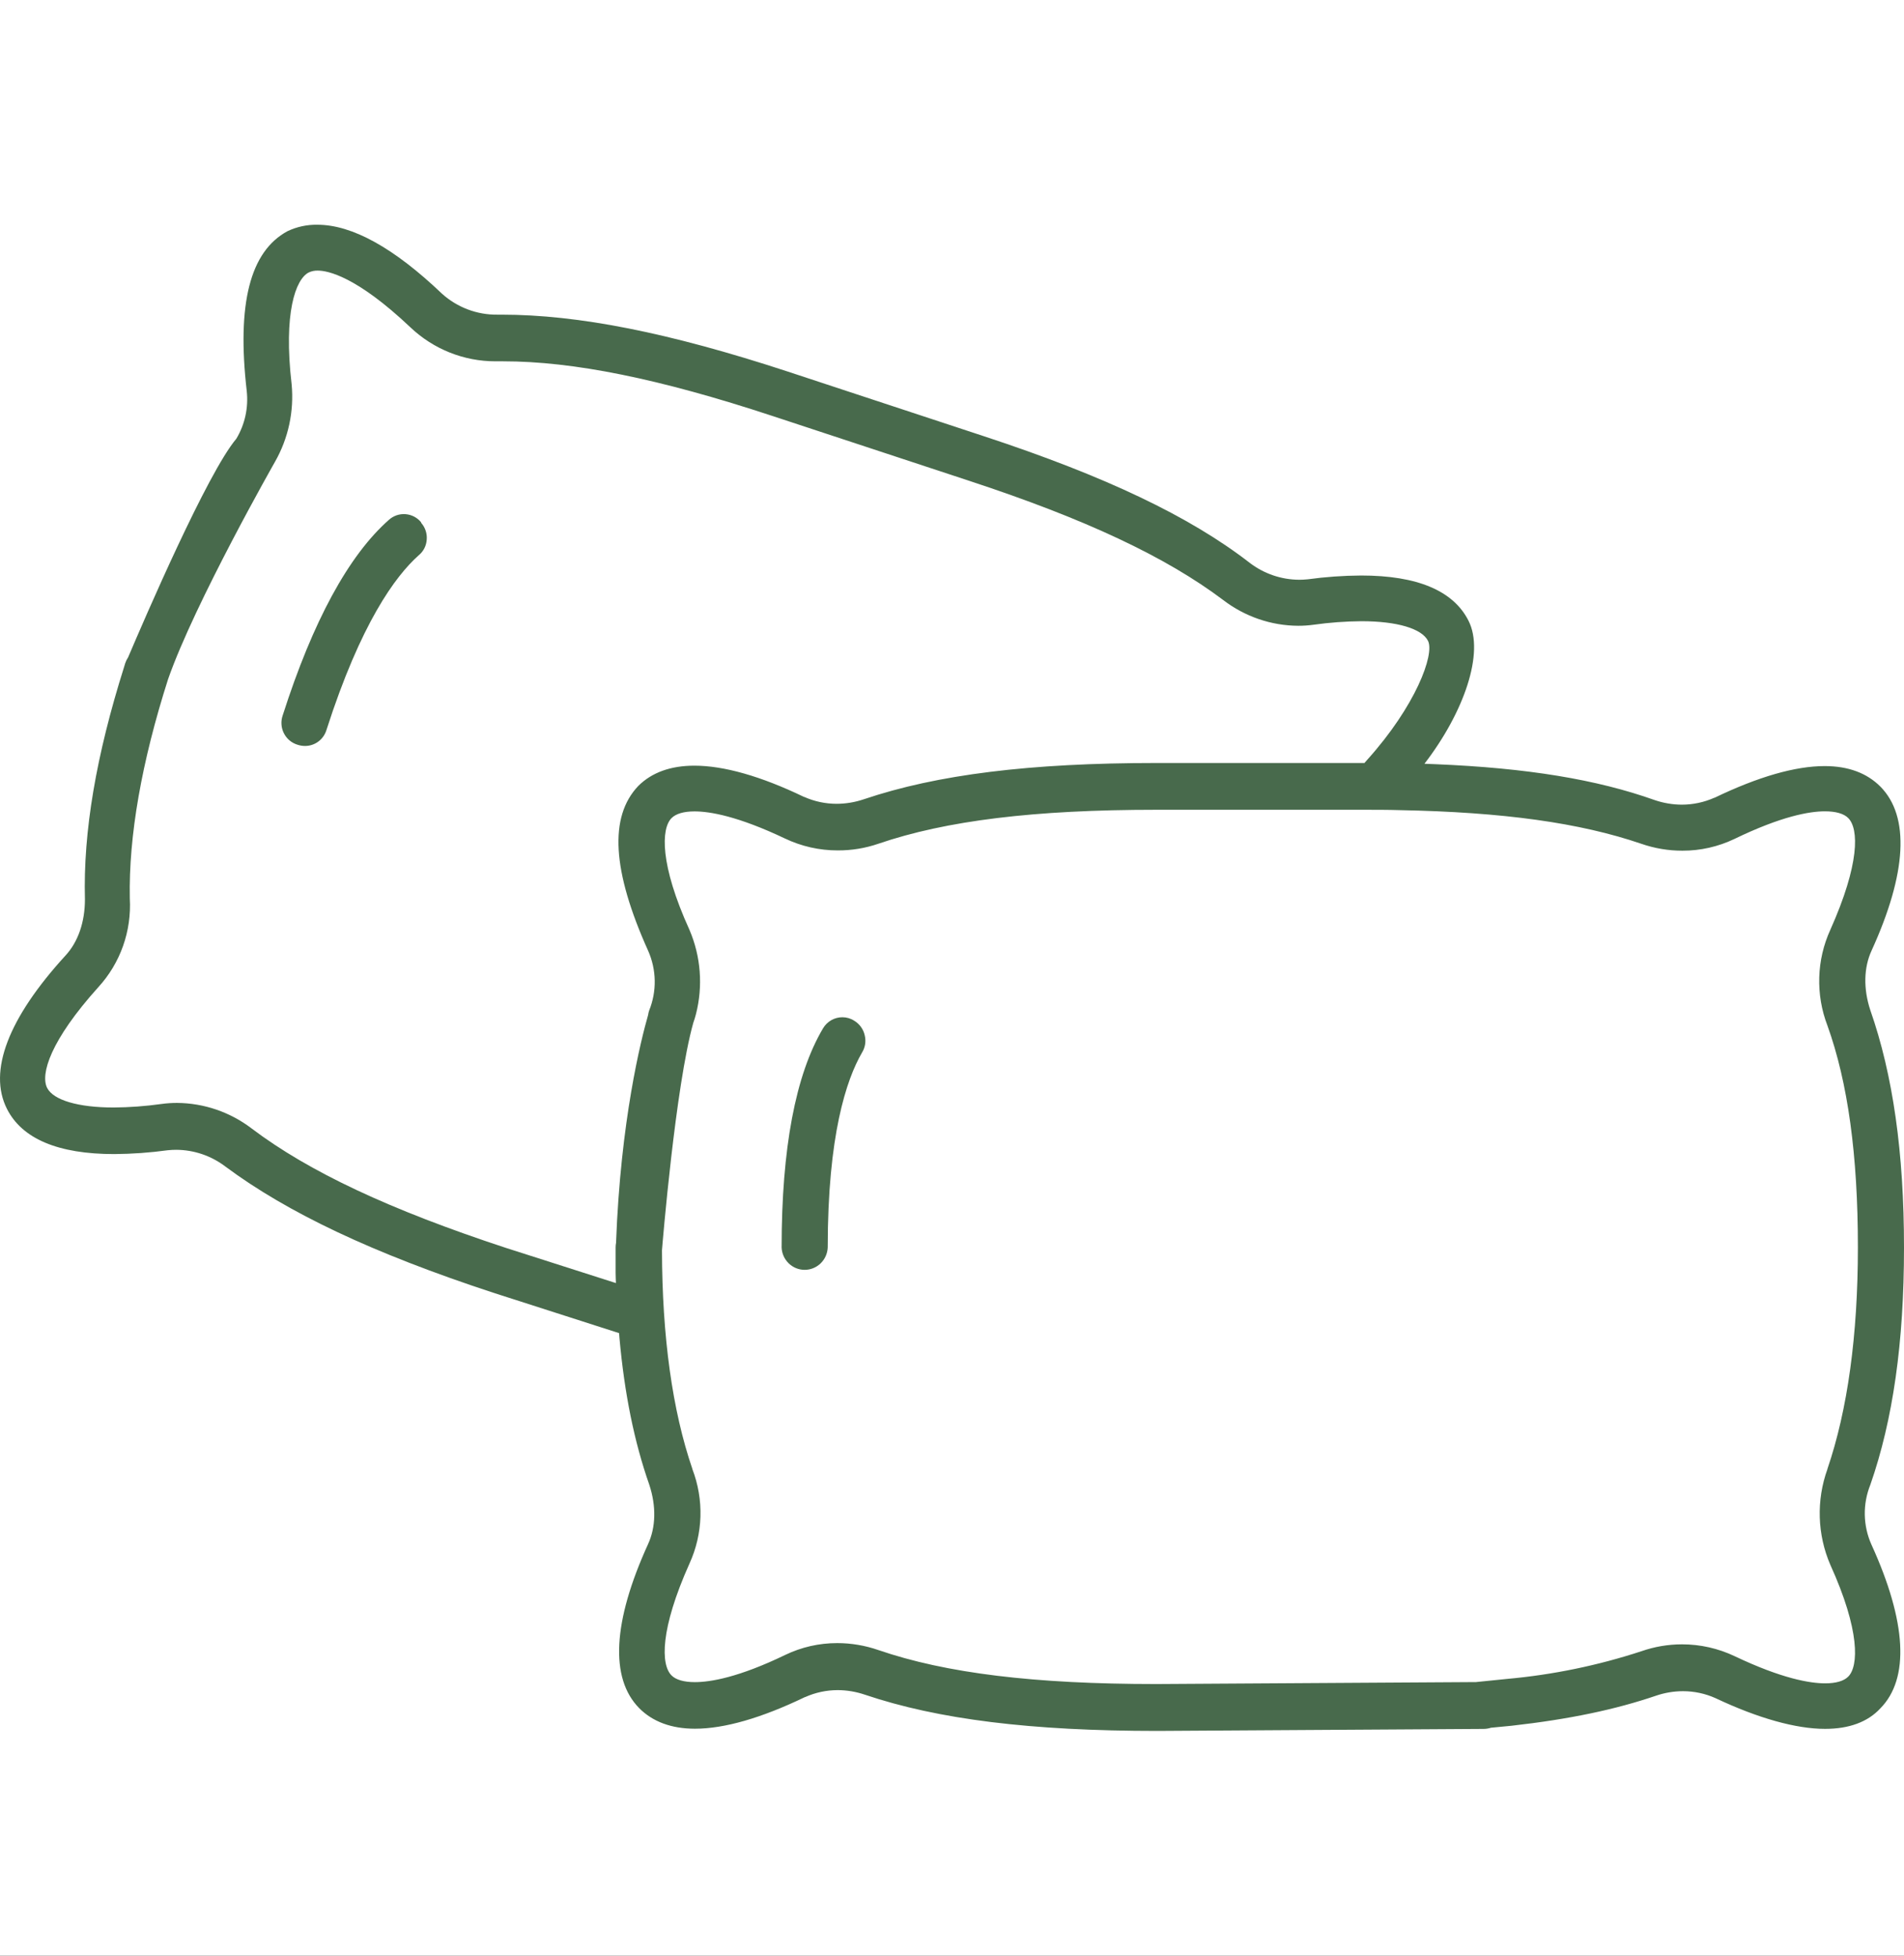
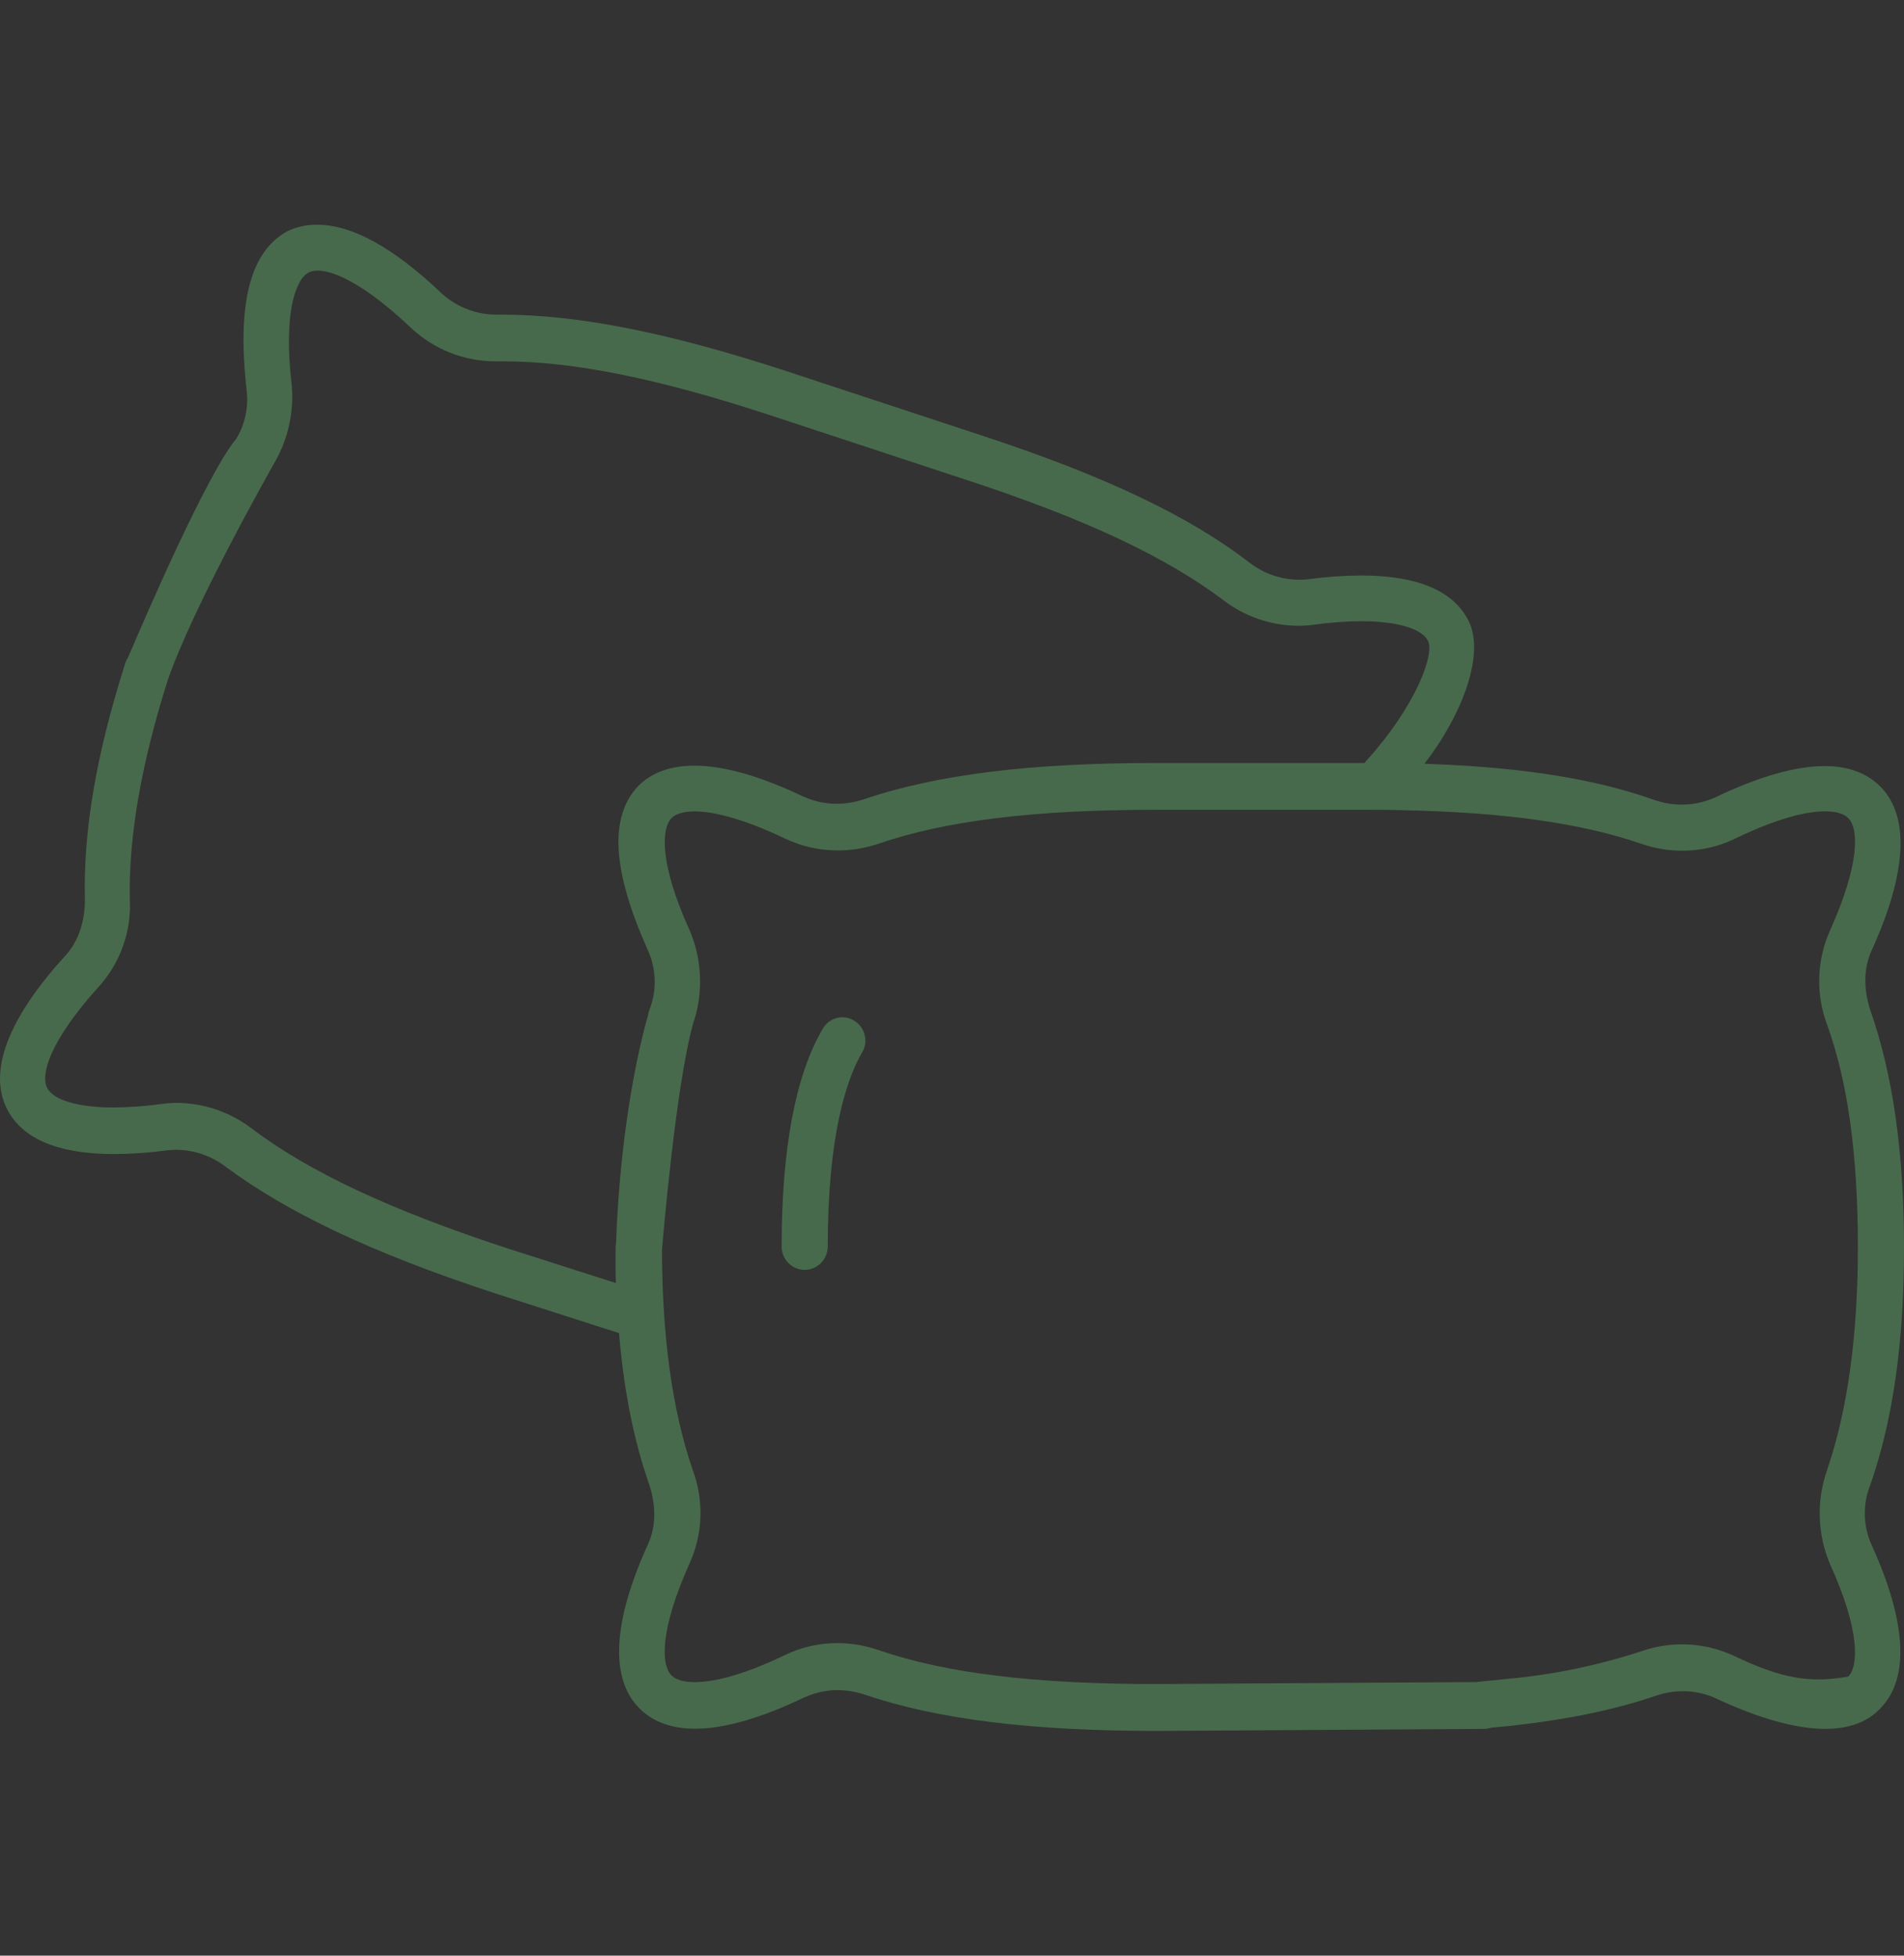
<svg xmlns="http://www.w3.org/2000/svg" fill="none" viewBox="0 0 74 76" height="76" width="74">
  <rect x="0" y="0" width="74" height="76" fill="#333333" stroke="none" />
  <g clip-path="url(#clip0_665_51)">
-     <rect fill="white" height="76" width="74" />
-     <path fill="#486A4C" d="M72.692 57.699C73.572 55.176 74 52.167 74 48.482C74 44.798 73.572 41.776 72.69 39.254C72.416 38.421 72.435 37.6 72.742 36.936C74.111 33.933 74.231 31.734 73.086 30.572C72.559 30.041 71.831 29.771 70.917 29.771C69.775 29.771 68.336 30.184 66.639 31.001H66.629C66.231 31.178 65.801 31.27 65.367 31.27C65.009 31.269 64.654 31.209 64.315 31.094C62.053 30.288 59.346 29.845 55.795 29.698L55.362 29.681C56.895 27.688 57.708 25.371 57.075 24.124C56.488 22.957 55.085 22.365 52.904 22.365C52.205 22.369 51.508 22.419 50.815 22.514H50.806C50.703 22.525 50.599 22.53 50.495 22.53C49.802 22.527 49.13 22.298 48.576 21.877C46.24 20.066 42.954 18.504 38.245 16.954L30.593 14.432C25.997 12.926 22.471 12.228 19.497 12.228H19.329C18.537 12.237 17.77 11.947 17.178 11.414C15.309 9.631 13.685 8.734 12.337 8.734C11.934 8.726 11.536 8.812 11.172 8.985C9.719 9.773 9.199 11.8 9.59 15.199C9.66 15.845 9.518 16.495 9.185 17.05C8.057 18.384 5.623 24.032 4.98 25.543C4.932 25.615 4.894 25.694 4.866 25.776C4.852 25.82 4.84 25.864 4.826 25.909C3.736 29.361 3.231 32.32 3.301 34.95C3.301 35.825 3.04 36.599 2.544 37.135C0.318 39.569 -0.467 41.628 0.268 43.088C0.856 44.256 2.259 44.849 4.441 44.849C5.139 44.844 5.836 44.794 6.528 44.699H6.537C6.641 44.688 6.745 44.683 6.849 44.683C7.54 44.686 8.211 44.915 8.763 45.336C11.187 47.136 14.487 48.697 19.151 50.231L24.061 51.807L24.075 51.989C24.27 54.156 24.648 56.024 25.235 57.699C25.51 58.531 25.491 59.351 25.184 60.014C23.815 63.018 23.697 65.217 24.841 66.379C25.366 66.91 26.097 67.18 27.011 67.18C28.152 67.18 29.591 66.767 31.287 65.95H31.296C31.694 65.772 32.124 65.681 32.559 65.68C32.917 65.682 33.272 65.742 33.611 65.857C36.46 66.819 40.073 67.266 44.979 67.266L57.655 67.188C57.754 67.188 57.852 67.173 57.946 67.142L58.748 67.065C61.005 66.811 62.786 66.434 64.354 65.9C64.694 65.783 65.05 65.723 65.409 65.722C65.843 65.722 66.273 65.813 66.671 65.991C68.338 66.779 69.808 67.186 70.932 67.186C71.867 67.186 72.592 66.918 73.08 66.39C74.223 65.231 74.104 63.029 72.734 60.024C72.571 59.66 72.484 59.266 72.476 58.866C72.469 58.466 72.543 58.069 72.692 57.699ZM25.232 39.265C25.211 39.323 25.197 39.383 25.189 39.444C24.912 40.408 24.12 43.543 23.943 48.296C23.932 48.356 23.926 48.416 23.926 48.476C23.926 48.569 23.926 48.662 23.926 48.755C23.926 48.769 23.926 48.782 23.926 48.796C23.926 49.018 23.926 49.241 23.926 49.457C23.926 49.594 23.934 49.728 23.938 49.862L19.654 48.492C15.148 47.01 12.011 45.538 9.784 43.857C8.947 43.217 7.928 42.868 6.878 42.861C6.677 42.861 6.476 42.874 6.277 42.902C5.661 42.988 5.04 43.034 4.418 43.039C3.04 43.039 2.073 42.753 1.831 42.276C1.566 41.746 1.951 40.439 3.823 38.361C4.245 37.9 4.572 37.356 4.782 36.764C4.992 36.171 5.081 35.542 5.045 34.913V34.906C5 32.484 5.502 29.621 6.533 26.392C7.574 23.415 10.689 17.944 10.689 17.944C11.207 17.034 11.433 15.983 11.335 14.938C11.01 12.152 11.491 10.854 11.994 10.591C12.105 10.538 12.227 10.512 12.351 10.516C12.734 10.516 13.85 10.732 15.953 12.723C16.849 13.572 18.031 14.043 19.259 14.041H19.55C22.288 14.041 25.623 14.715 30.024 16.166L37.677 18.688C42.182 20.169 45.318 21.642 47.547 23.323C48.385 23.963 49.404 24.313 50.454 24.319C50.655 24.319 50.856 24.306 51.055 24.278C51.671 24.192 52.292 24.146 52.914 24.141C54.294 24.141 55.26 24.427 55.5 24.904C55.766 25.431 55.015 27.442 53.14 29.525C53.101 29.566 53.066 29.609 53.03 29.651H44.94C40.033 29.651 36.42 30.099 33.572 31.061C33.232 31.176 32.876 31.236 32.517 31.237C32.083 31.237 31.654 31.146 31.256 30.969H31.247C29.573 30.163 28.132 29.755 26.987 29.755C26.07 29.755 25.334 30.018 24.807 30.543C23.666 31.743 23.79 33.838 25.192 36.952C25.352 37.315 25.439 37.707 25.446 38.104C25.453 38.502 25.38 38.896 25.232 39.265ZM71.138 60.814C72.296 63.365 72.237 64.747 71.834 65.154C71.666 65.326 71.356 65.417 70.938 65.417C70.345 65.417 69.253 65.234 67.419 64.362C66.779 64.058 66.081 63.901 65.374 63.901C64.835 63.901 64.3 63.992 63.791 64.17C62.096 64.725 60.345 65.086 58.571 65.245L57.498 65.354L57.364 65.368H57.35H57.32L44.94 65.444C40.196 65.444 36.764 65.025 34.137 64.123C33.623 63.945 33.083 63.853 32.539 63.853C31.839 63.852 31.147 64.009 30.515 64.314C28.708 65.187 27.609 65.37 27.005 65.37C26.579 65.37 26.265 65.278 26.097 65.107C25.682 64.689 25.648 63.327 26.797 60.762C27.059 60.189 27.203 59.569 27.223 58.939C27.242 58.309 27.135 57.681 26.91 57.093V57.085C26.131 54.812 25.735 51.952 25.728 48.588C25.745 48.364 26.252 42.217 26.945 39.749C26.985 39.638 27.019 39.526 27.048 39.413C27.328 38.322 27.239 37.167 26.796 36.134C25.637 33.586 25.695 32.202 26.098 31.795C26.266 31.623 26.576 31.532 26.994 31.532C27.587 31.532 28.679 31.716 30.513 32.588C31.152 32.892 31.85 33.049 32.556 33.048C33.093 33.051 33.627 32.964 34.135 32.79C36.769 31.888 40.201 31.469 44.94 31.469H52.986C53.467 31.469 53.942 31.469 54.397 31.483C58.424 31.56 61.405 31.975 63.789 32.79C64.304 32.969 64.844 33.06 65.388 33.059C66.088 33.061 66.78 32.904 67.413 32.601C69.233 31.72 70.323 31.529 70.927 31.529C71.351 31.529 71.666 31.62 71.834 31.792C72.248 32.211 72.282 33.572 71.135 36.137C70.871 36.717 70.725 37.344 70.706 37.982C70.687 38.62 70.794 39.255 71.022 39.849C71.82 42.068 72.208 44.894 72.208 48.47C72.208 51.886 71.809 54.785 71.024 57.085V57.093C70.588 58.302 70.628 59.635 71.138 60.814Z" />
-     <path fill="#486A4C" d="M16.363 20.293C16.289 20.203 16.197 20.129 16.093 20.075C15.989 20.022 15.876 19.99 15.76 19.981C15.644 19.972 15.528 19.987 15.417 20.024C15.307 20.062 15.205 20.121 15.118 20.199C13.551 21.58 12.159 24.14 10.988 27.799C10.948 27.912 10.932 28.032 10.94 28.152C10.947 28.271 10.979 28.388 11.033 28.495C11.087 28.602 11.161 28.696 11.252 28.773C11.343 28.849 11.449 28.907 11.562 28.941C11.658 28.973 11.758 28.989 11.858 28.989C12.046 28.989 12.228 28.927 12.378 28.814C12.528 28.7 12.638 28.541 12.691 28.359C14.02 24.221 15.368 22.385 16.273 21.58C16.364 21.506 16.438 21.413 16.492 21.309C16.546 21.204 16.577 21.089 16.585 20.971C16.595 20.854 16.581 20.736 16.544 20.624C16.507 20.513 16.449 20.41 16.371 20.322L16.363 20.293Z" />
+     <path fill="#486A4C" d="M72.692 57.699C73.572 55.176 74 52.167 74 48.482C74 44.798 73.572 41.776 72.69 39.254C72.416 38.421 72.435 37.6 72.742 36.936C74.111 33.933 74.231 31.734 73.086 30.572C72.559 30.041 71.831 29.771 70.917 29.771C69.775 29.771 68.336 30.184 66.639 31.001H66.629C66.231 31.178 65.801 31.27 65.367 31.27C65.009 31.269 64.654 31.209 64.315 31.094C62.053 30.288 59.346 29.845 55.795 29.698L55.362 29.681C56.895 27.688 57.708 25.371 57.075 24.124C56.488 22.957 55.085 22.365 52.904 22.365C52.205 22.369 51.508 22.419 50.815 22.514H50.806C50.703 22.525 50.599 22.53 50.495 22.53C49.802 22.527 49.13 22.298 48.576 21.877C46.24 20.066 42.954 18.504 38.245 16.954L30.593 14.432C25.997 12.926 22.471 12.228 19.497 12.228H19.329C18.537 12.237 17.77 11.947 17.178 11.414C15.309 9.631 13.685 8.734 12.337 8.734C11.934 8.726 11.536 8.812 11.172 8.985C9.719 9.773 9.199 11.8 9.59 15.199C9.66 15.845 9.518 16.495 9.185 17.05C8.057 18.384 5.623 24.032 4.98 25.543C4.932 25.615 4.894 25.694 4.866 25.776C4.852 25.82 4.84 25.864 4.826 25.909C3.736 29.361 3.231 32.32 3.301 34.95C3.301 35.825 3.04 36.599 2.544 37.135C0.318 39.569 -0.467 41.628 0.268 43.088C0.856 44.256 2.259 44.849 4.441 44.849C5.139 44.844 5.836 44.794 6.528 44.699H6.537C6.641 44.688 6.745 44.683 6.849 44.683C7.54 44.686 8.211 44.915 8.763 45.336C11.187 47.136 14.487 48.697 19.151 50.231L24.061 51.807L24.075 51.989C24.27 54.156 24.648 56.024 25.235 57.699C25.51 58.531 25.491 59.351 25.184 60.014C23.815 63.018 23.697 65.217 24.841 66.379C25.366 66.91 26.097 67.18 27.011 67.18C28.152 67.18 29.591 66.767 31.287 65.95H31.296C31.694 65.772 32.124 65.681 32.559 65.68C32.917 65.682 33.272 65.742 33.611 65.857C36.46 66.819 40.073 67.266 44.979 67.266L57.655 67.188C57.754 67.188 57.852 67.173 57.946 67.142L58.748 67.065C61.005 66.811 62.786 66.434 64.354 65.9C64.694 65.783 65.05 65.723 65.409 65.722C65.843 65.722 66.273 65.813 66.671 65.991C68.338 66.779 69.808 67.186 70.932 67.186C71.867 67.186 72.592 66.918 73.08 66.39C74.223 65.231 74.104 63.029 72.734 60.024C72.571 59.66 72.484 59.266 72.476 58.866C72.469 58.466 72.543 58.069 72.692 57.699ZM25.232 39.265C25.211 39.323 25.197 39.383 25.189 39.444C24.912 40.408 24.12 43.543 23.943 48.296C23.932 48.356 23.926 48.416 23.926 48.476C23.926 48.569 23.926 48.662 23.926 48.755C23.926 48.769 23.926 48.782 23.926 48.796C23.926 49.018 23.926 49.241 23.926 49.457C23.926 49.594 23.934 49.728 23.938 49.862L19.654 48.492C15.148 47.01 12.011 45.538 9.784 43.857C8.947 43.217 7.928 42.868 6.878 42.861C6.677 42.861 6.476 42.874 6.277 42.902C5.661 42.988 5.04 43.034 4.418 43.039C3.04 43.039 2.073 42.753 1.831 42.276C1.566 41.746 1.951 40.439 3.823 38.361C4.245 37.9 4.572 37.356 4.782 36.764C4.992 36.171 5.081 35.542 5.045 34.913V34.906C5 32.484 5.502 29.621 6.533 26.392C7.574 23.415 10.689 17.944 10.689 17.944C11.207 17.034 11.433 15.983 11.335 14.938C11.01 12.152 11.491 10.854 11.994 10.591C12.105 10.538 12.227 10.512 12.351 10.516C12.734 10.516 13.85 10.732 15.953 12.723C16.849 13.572 18.031 14.043 19.259 14.041H19.55C22.288 14.041 25.623 14.715 30.024 16.166L37.677 18.688C42.182 20.169 45.318 21.642 47.547 23.323C48.385 23.963 49.404 24.313 50.454 24.319C50.655 24.319 50.856 24.306 51.055 24.278C51.671 24.192 52.292 24.146 52.914 24.141C54.294 24.141 55.26 24.427 55.5 24.904C55.766 25.431 55.015 27.442 53.14 29.525C53.101 29.566 53.066 29.609 53.03 29.651H44.94C40.033 29.651 36.42 30.099 33.572 31.061C33.232 31.176 32.876 31.236 32.517 31.237C32.083 31.237 31.654 31.146 31.256 30.969H31.247C29.573 30.163 28.132 29.755 26.987 29.755C26.07 29.755 25.334 30.018 24.807 30.543C23.666 31.743 23.79 33.838 25.192 36.952C25.352 37.315 25.439 37.707 25.446 38.104C25.453 38.502 25.38 38.896 25.232 39.265ZM71.138 60.814C72.296 63.365 72.237 64.747 71.834 65.154C70.345 65.417 69.253 65.234 67.419 64.362C66.779 64.058 66.081 63.901 65.374 63.901C64.835 63.901 64.3 63.992 63.791 64.17C62.096 64.725 60.345 65.086 58.571 65.245L57.498 65.354L57.364 65.368H57.35H57.32L44.94 65.444C40.196 65.444 36.764 65.025 34.137 64.123C33.623 63.945 33.083 63.853 32.539 63.853C31.839 63.852 31.147 64.009 30.515 64.314C28.708 65.187 27.609 65.37 27.005 65.37C26.579 65.37 26.265 65.278 26.097 65.107C25.682 64.689 25.648 63.327 26.797 60.762C27.059 60.189 27.203 59.569 27.223 58.939C27.242 58.309 27.135 57.681 26.91 57.093V57.085C26.131 54.812 25.735 51.952 25.728 48.588C25.745 48.364 26.252 42.217 26.945 39.749C26.985 39.638 27.019 39.526 27.048 39.413C27.328 38.322 27.239 37.167 26.796 36.134C25.637 33.586 25.695 32.202 26.098 31.795C26.266 31.623 26.576 31.532 26.994 31.532C27.587 31.532 28.679 31.716 30.513 32.588C31.152 32.892 31.85 33.049 32.556 33.048C33.093 33.051 33.627 32.964 34.135 32.79C36.769 31.888 40.201 31.469 44.94 31.469H52.986C53.467 31.469 53.942 31.469 54.397 31.483C58.424 31.56 61.405 31.975 63.789 32.79C64.304 32.969 64.844 33.06 65.388 33.059C66.088 33.061 66.78 32.904 67.413 32.601C69.233 31.72 70.323 31.529 70.927 31.529C71.351 31.529 71.666 31.62 71.834 31.792C72.248 32.211 72.282 33.572 71.135 36.137C70.871 36.717 70.725 37.344 70.706 37.982C70.687 38.62 70.794 39.255 71.022 39.849C71.82 42.068 72.208 44.894 72.208 48.47C72.208 51.886 71.809 54.785 71.024 57.085V57.093C70.588 58.302 70.628 59.635 71.138 60.814Z" />
    <path fill="#486A4C" d="M33.198 39.666C33.062 39.578 32.904 39.532 32.743 39.532C32.591 39.531 32.441 39.57 32.308 39.646C32.175 39.722 32.064 39.832 31.986 39.965C30.918 41.768 30.378 44.633 30.378 48.478C30.387 48.712 30.486 48.933 30.653 49.095C30.82 49.257 31.043 49.348 31.274 49.348C31.505 49.348 31.728 49.257 31.895 49.095C32.062 48.933 32.16 48.712 32.17 48.478C32.17 44.126 32.893 41.959 33.5 40.91C33.562 40.811 33.604 40.7 33.623 40.583C33.641 40.467 33.636 40.348 33.608 40.234C33.582 40.116 33.532 40.005 33.461 39.907C33.391 39.809 33.301 39.727 33.198 39.666Z" />
  </g>
  <defs>
    <clipPath id="clip0_665_51">
      <rect fill="white" height="76" width="74" />
    </clipPath>
  </defs>
</svg>